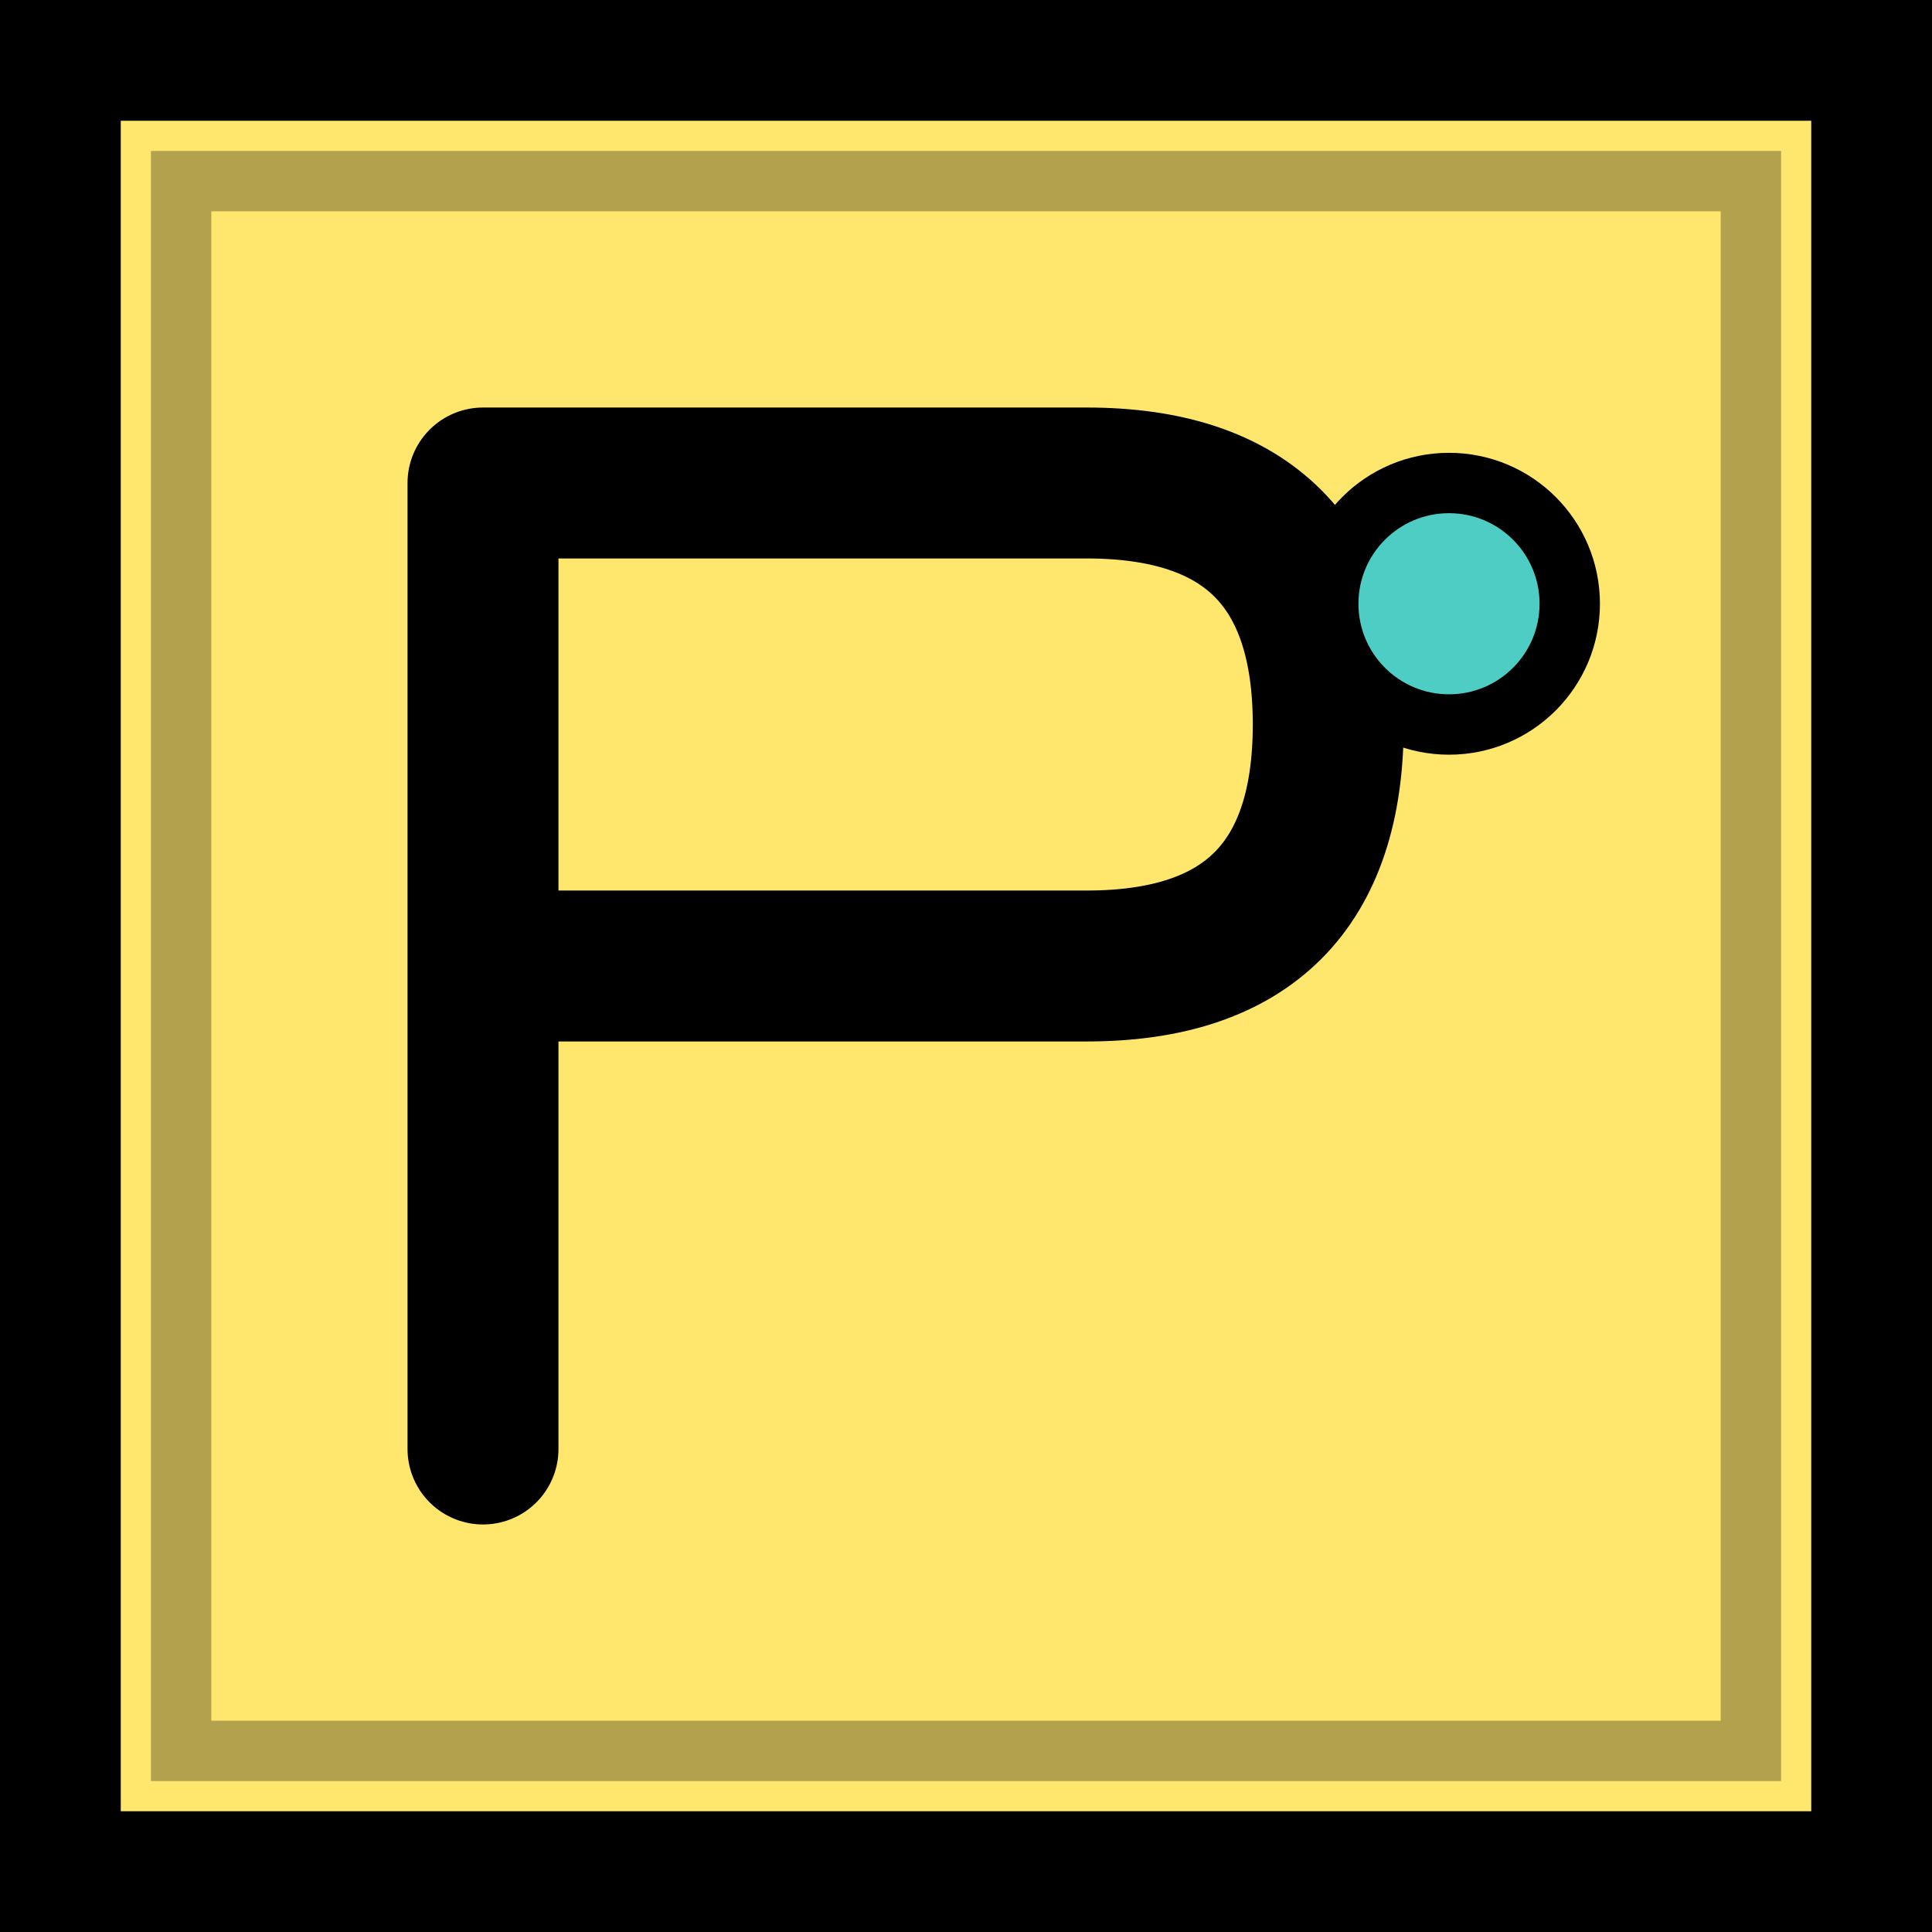
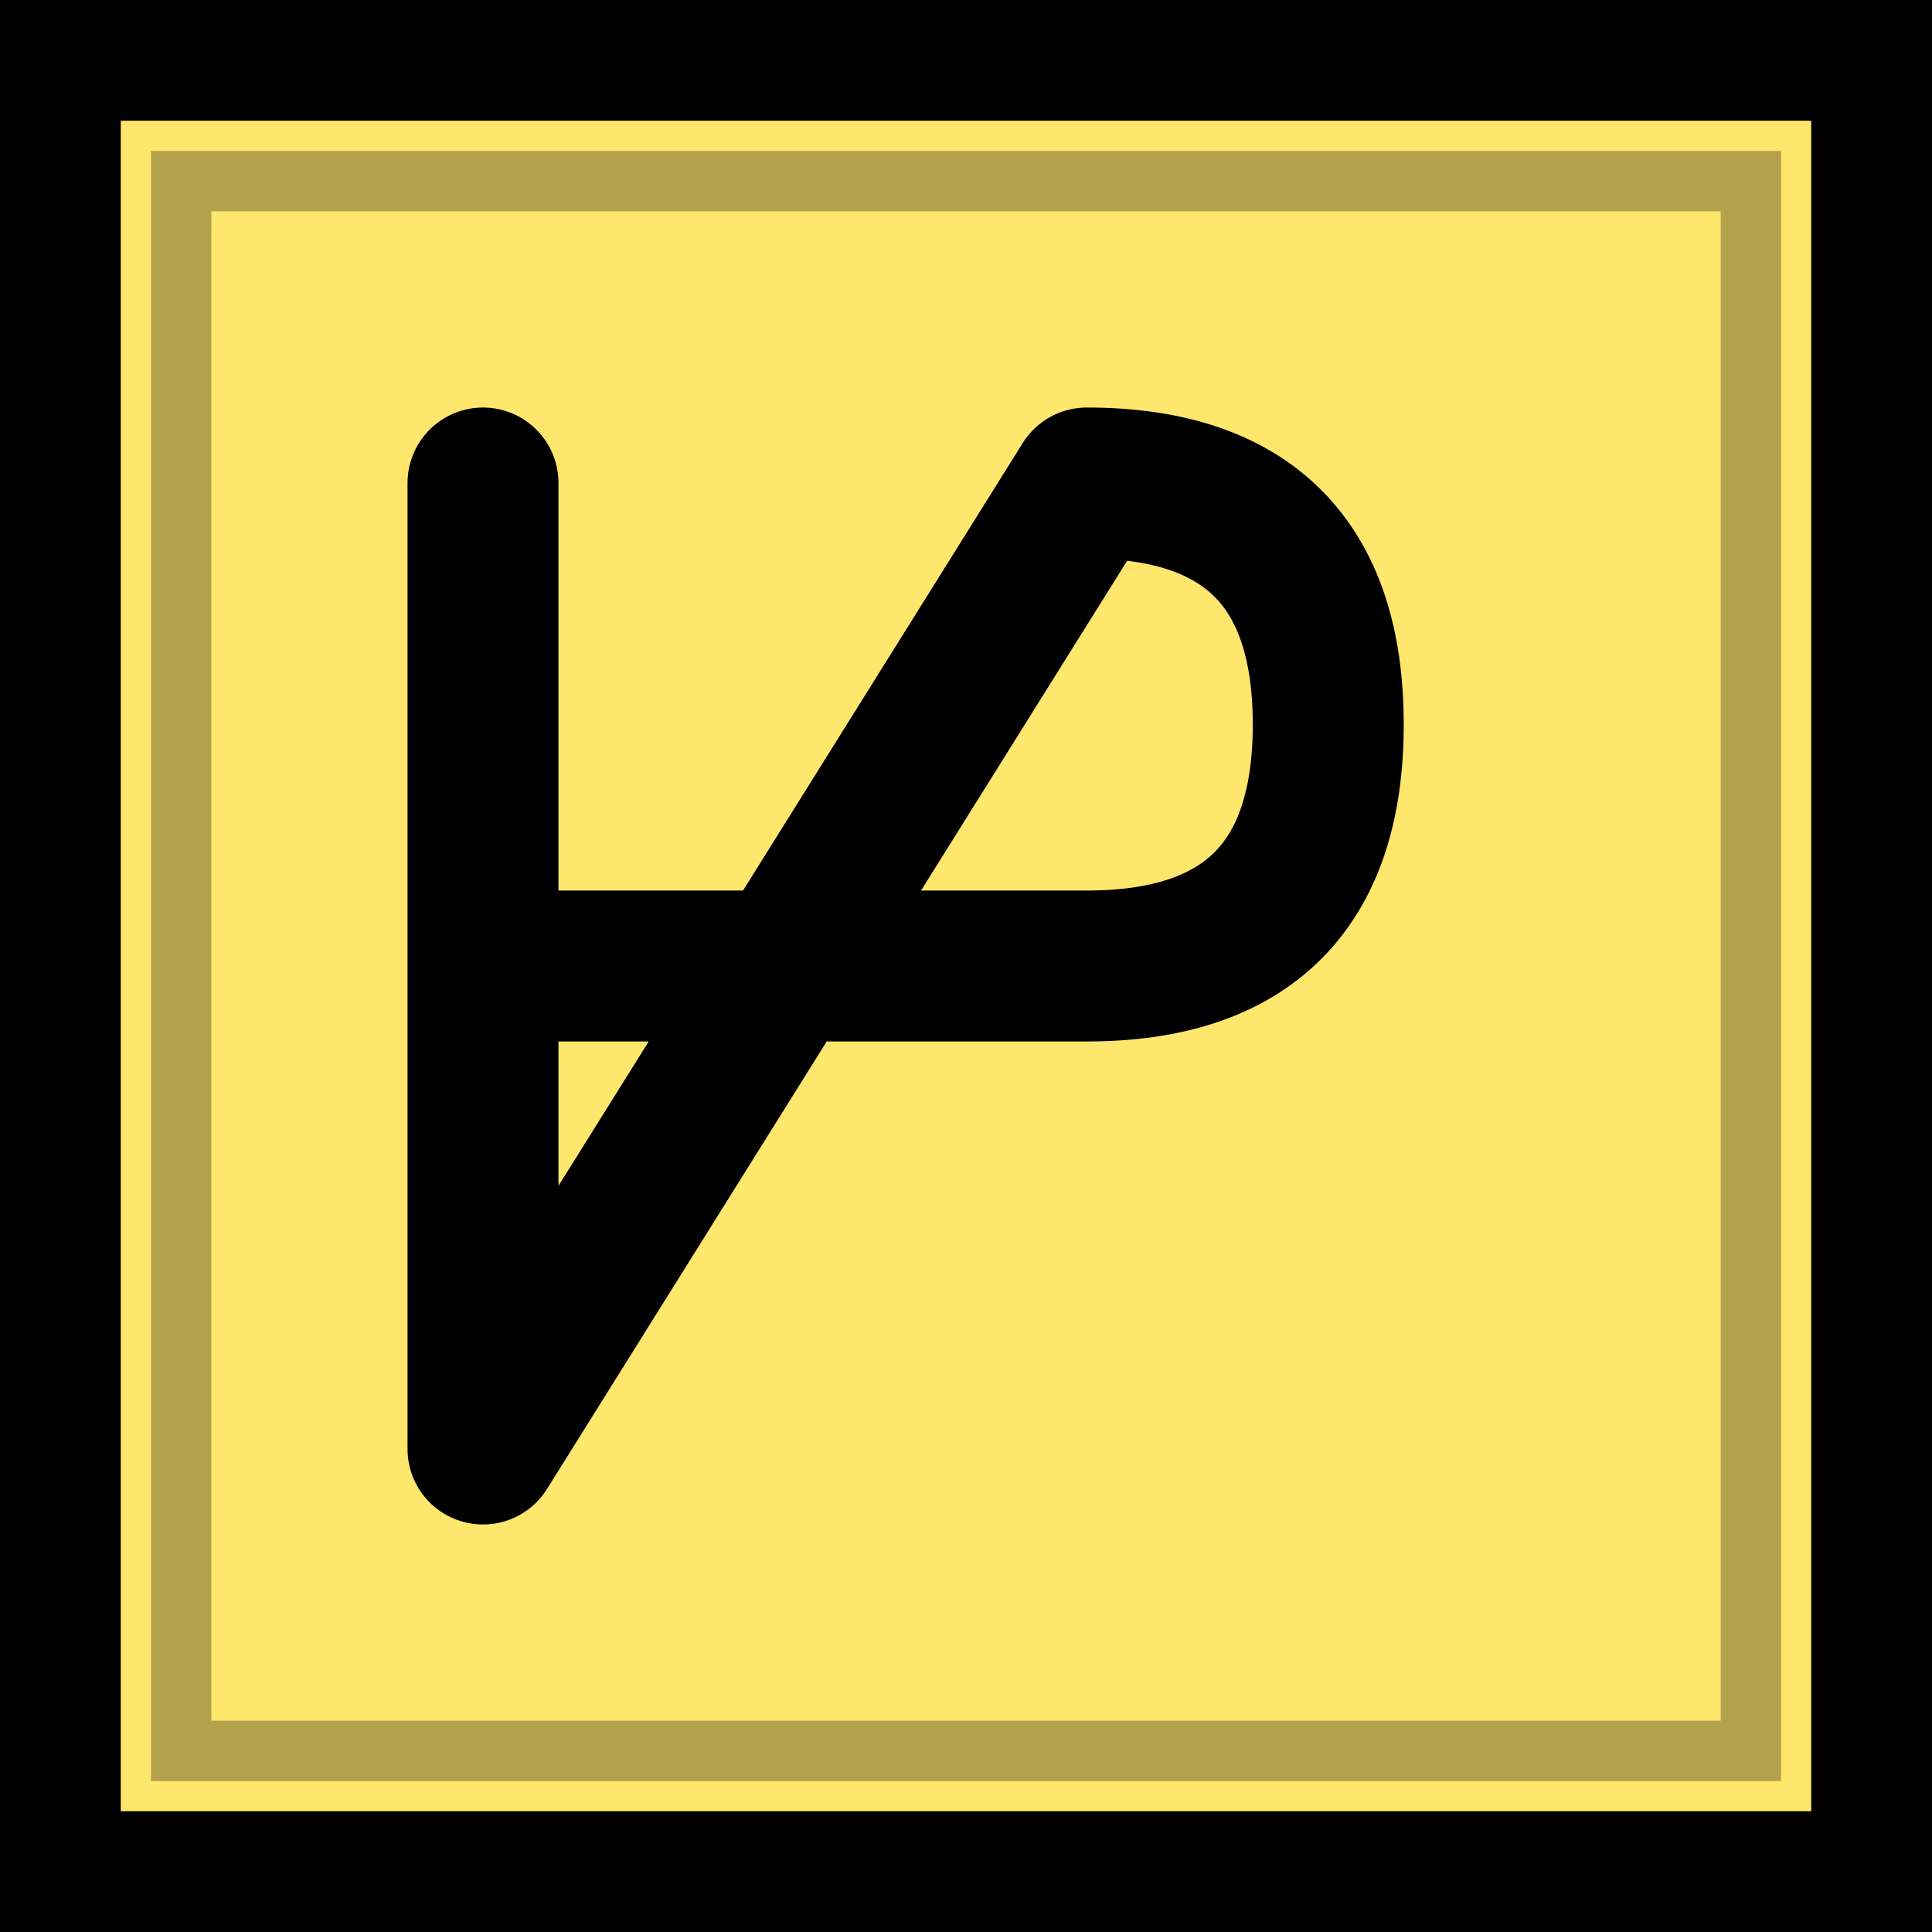
<svg xmlns="http://www.w3.org/2000/svg" width="32" height="32" viewBox="0 0 32 32" fill="none">
  <rect x="1" y="1" width="30" height="30" fill="#FFE66D" stroke="#000000" stroke-width="2" />
  <rect x="3" y="3" width="26" height="26" fill="none" stroke="#000000" stroke-width="1" opacity="0.3" />
-   <path d="M8 8 L8 24 M8 8 L18 8 Q22 8 22 12 Q22 16 18 16 L8 16" stroke="#000000" stroke-width="2.5" stroke-linecap="round" stroke-linejoin="round" fill="none" />
-   <circle cx="24" cy="10" r="2" fill="#4ECDC4" stroke="#000000" stroke-width="1" />
+   <path d="M8 8 L8 24 L18 8 Q22 8 22 12 Q22 16 18 16 L8 16" stroke="#000000" stroke-width="2.5" stroke-linecap="round" stroke-linejoin="round" fill="none" />
</svg>